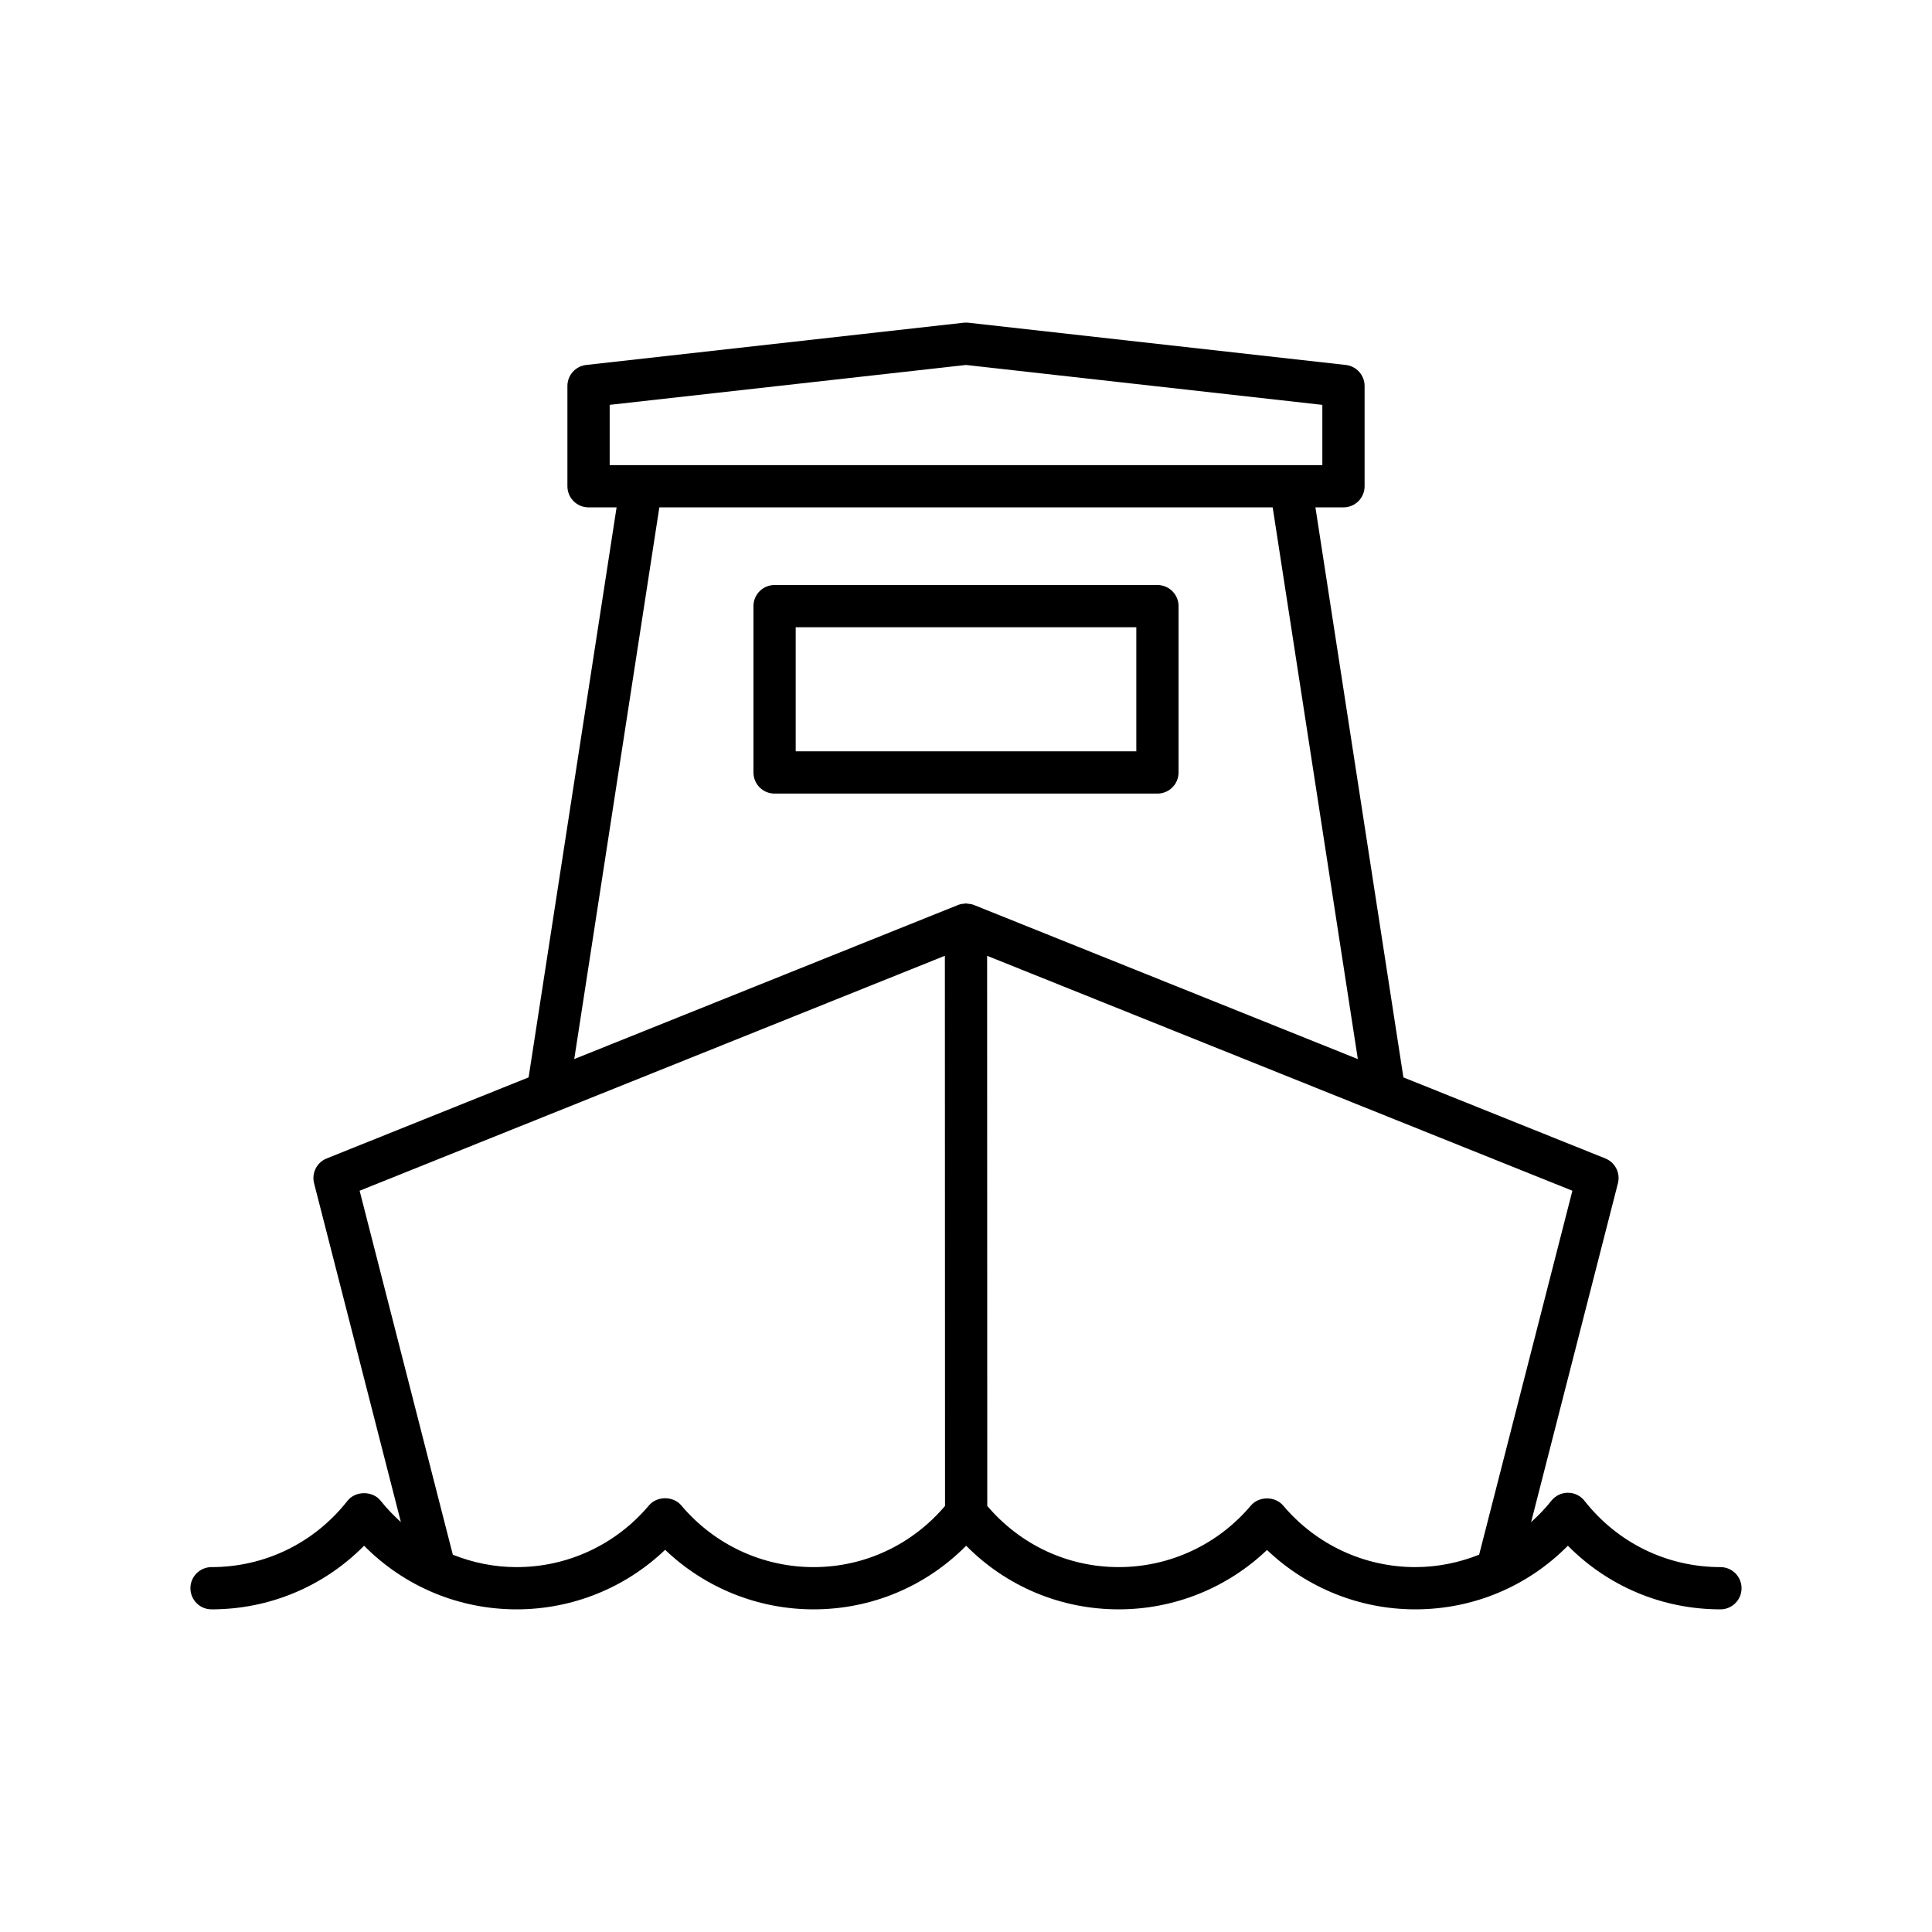
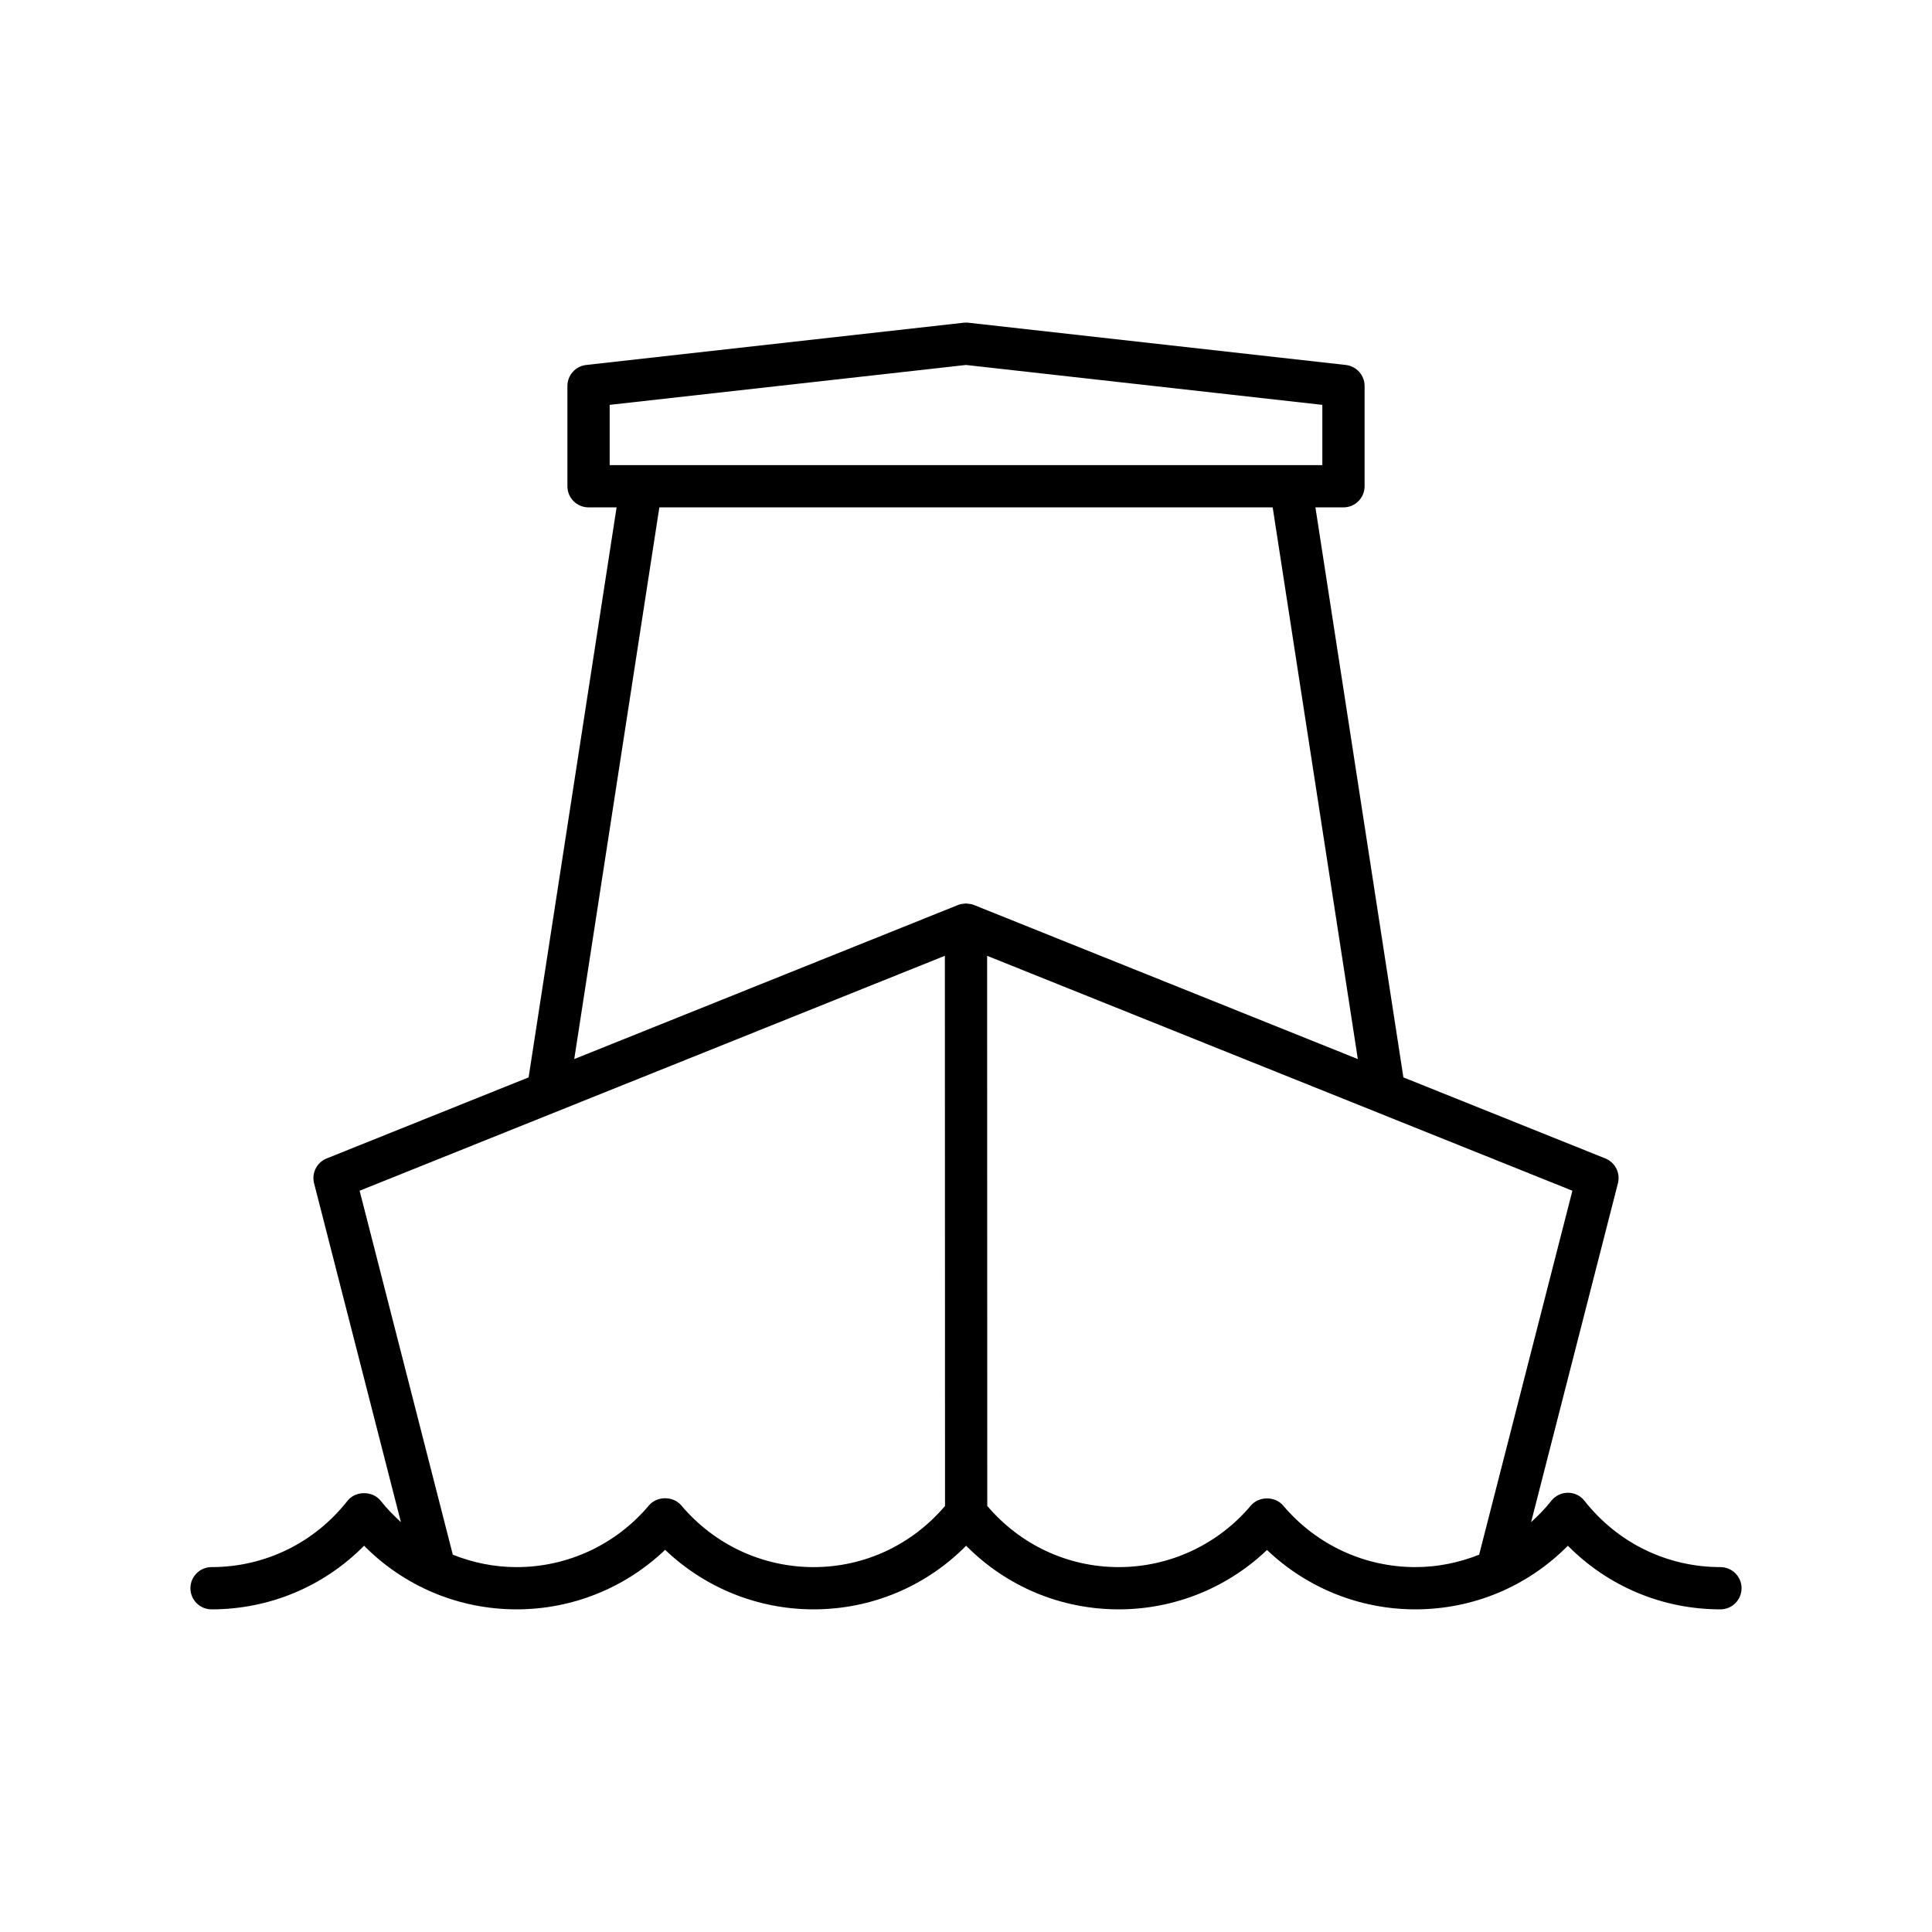
<svg xmlns="http://www.w3.org/2000/svg" fill="#000000" width="800px" height="800px" version="1.1" viewBox="144 144 512 512">
  <g>
    <path d="m244.89 541.73c-2.121-2.699-6.68-2.699-8.801 0-8.773 11.168-21.898 17.57-36.027 17.57-3.094 0-5.598 2.504-5.598 5.598s2.504 5.598 5.598 5.598c15.352 0 29.762-6.074 40.426-16.859 10.672 10.785 25.082 16.859 40.43 16.859 14.754 0 28.781-5.684 39.348-15.777 10.566 10.09 24.594 15.777 39.348 15.777 15.352 0 29.762-6.074 40.426-16.859 10.672 10.785 25.082 16.859 40.43 16.859 14.734 0 28.742-5.668 39.301-15.738 10.562 10.07 24.578 15.738 39.305 15.738 15.352 0 29.762-6.074 40.43-16.859 10.664 10.785 25.074 16.859 40.426 16.859 3.094 0 5.598-2.504 5.598-5.598s-2.504-5.598-5.598-5.598c-14.125 0-27.25-6.402-36.027-17.57-1.047-1.352-2.672-2.137-4.387-2.137-1.715 0-3.34 0.789-4.402 2.137-1.629 2.07-3.449 3.922-5.356 5.652l23.008-89.801c0.695-2.723-0.734-5.539-3.34-6.582l-53.512-21.48-23.316-151.06h7.434c3.094 0 5.598-2.504 5.598-5.598v-26.574c0-2.848-2.144-5.246-4.977-5.566l-100.03-11.195c-0.414-0.043-0.832-0.043-1.246 0l-100.03 11.195c-2.832 0.316-4.977 2.719-4.977 5.566v26.574c0 3.094 2.504 5.598 5.598 5.598h7.434l-23.316 151.06-53.512 21.48c-2.609 1.043-4.035 3.859-3.34 6.582l23.008 89.801c-1.898-1.734-3.719-3.582-5.348-5.652zm315.81-82.172-24.711 96.449c-5.309 2.113-11.012 3.293-16.91 3.293-13.512 0-26.277-5.941-35.023-16.309-2.133-2.527-6.43-2.527-8.562 0-8.742 10.363-21.508 16.309-35.02 16.309-13.516 0-26.086-5.914-34.836-16.211l-0.039-145.79zm-255.13-192.3v-15.969l94.434-10.57 94.43 10.574v15.969zm13.164 11.199h162.54l22.566 146.21-101.64-40.801c-0.008-0.004-0.02-0.008-0.027-0.012l-0.078-0.031c-0.566-0.227-1.172-0.309-1.773-0.344-0.109-0.008-0.199-0.066-0.309-0.066-0.105 0-0.195 0.055-0.301 0.059-0.605 0.031-1.211 0.113-1.781 0.344l-0.082 0.031c-0.008 0.004-0.016 0.008-0.027 0.012l-101.64 40.805zm-79.43 181.1 155.1-62.266 0.039 145.8c-8.75 10.293-21.309 16.211-34.828 16.211-13.535 0-26.316-5.957-35.07-16.355-2.121-2.527-6.441-2.527-8.562 0-8.754 10.398-21.535 16.355-35.07 16.355-5.898 0-11.602-1.176-16.91-3.293z" />
-     <path d="m456.33 348.71v-44.078c0-3.094-2.504-5.598-5.598-5.598h-101.46c-3.094 0-5.598 2.504-5.598 5.598v44.078c0 3.094 2.504 5.598 5.598 5.598h101.46c3.094 0 5.598-2.504 5.598-5.598zm-11.195-5.598h-90.266v-32.883h90.266z" />
  </g>
</svg>